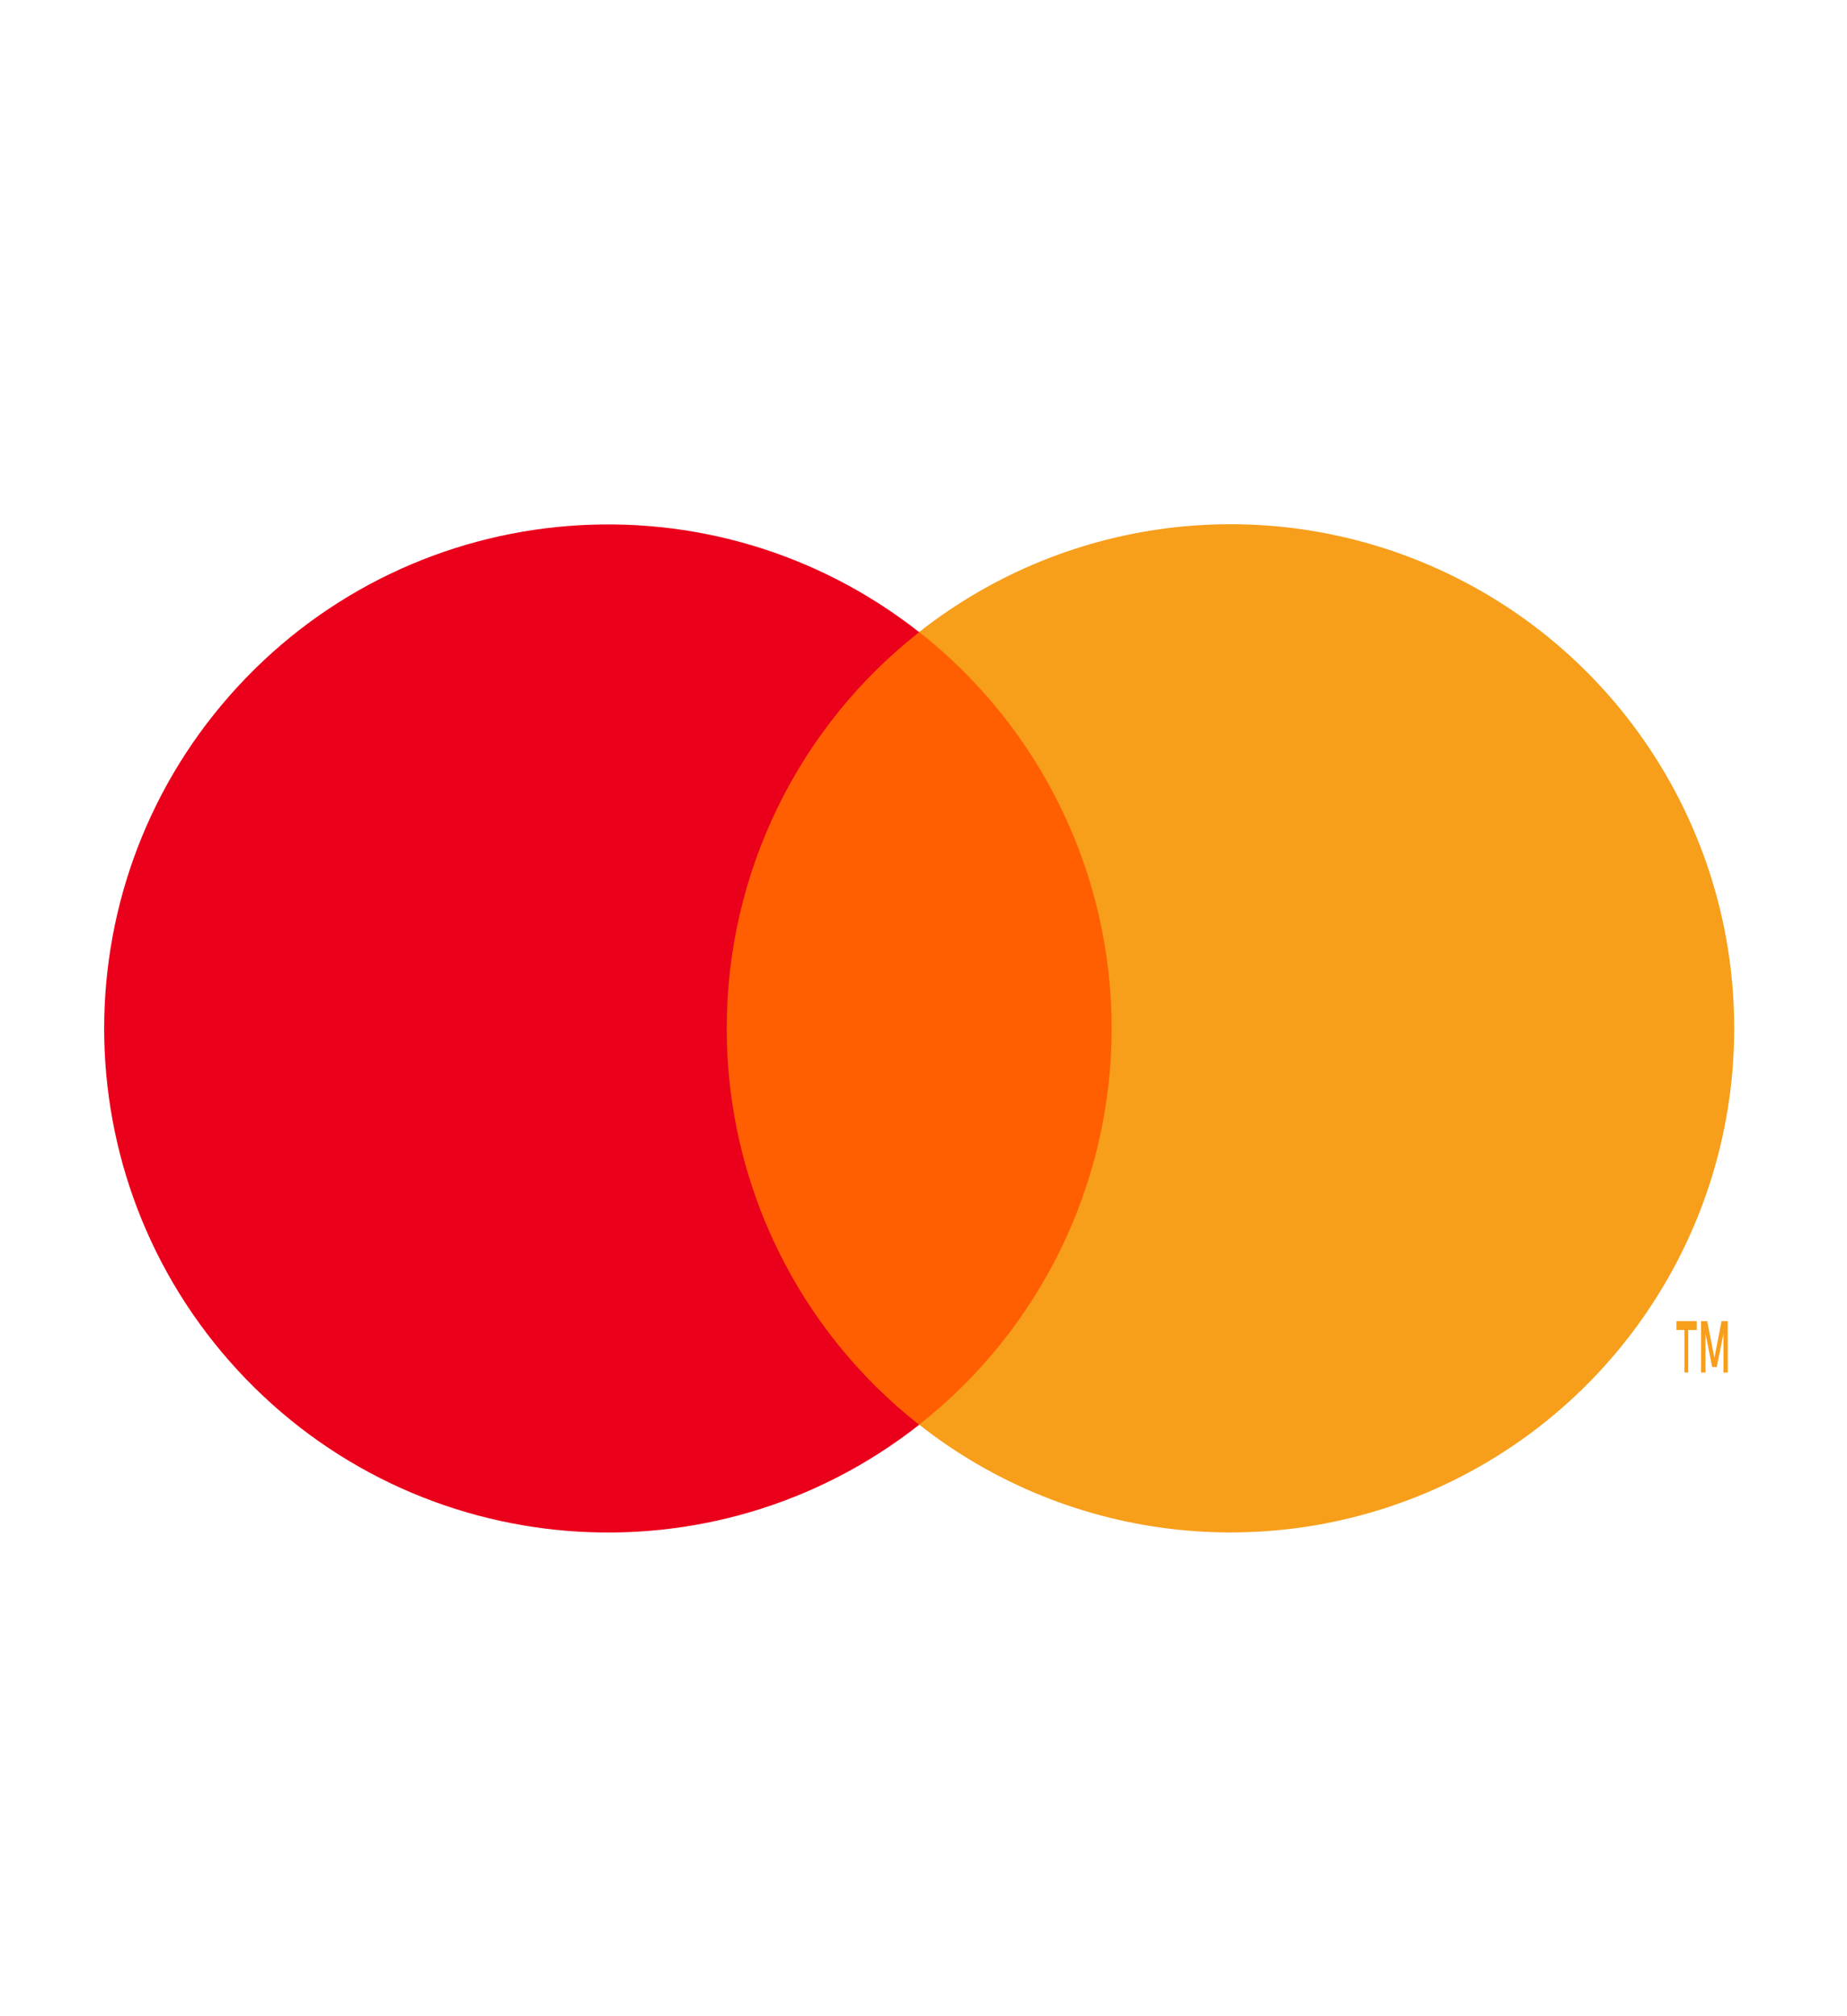
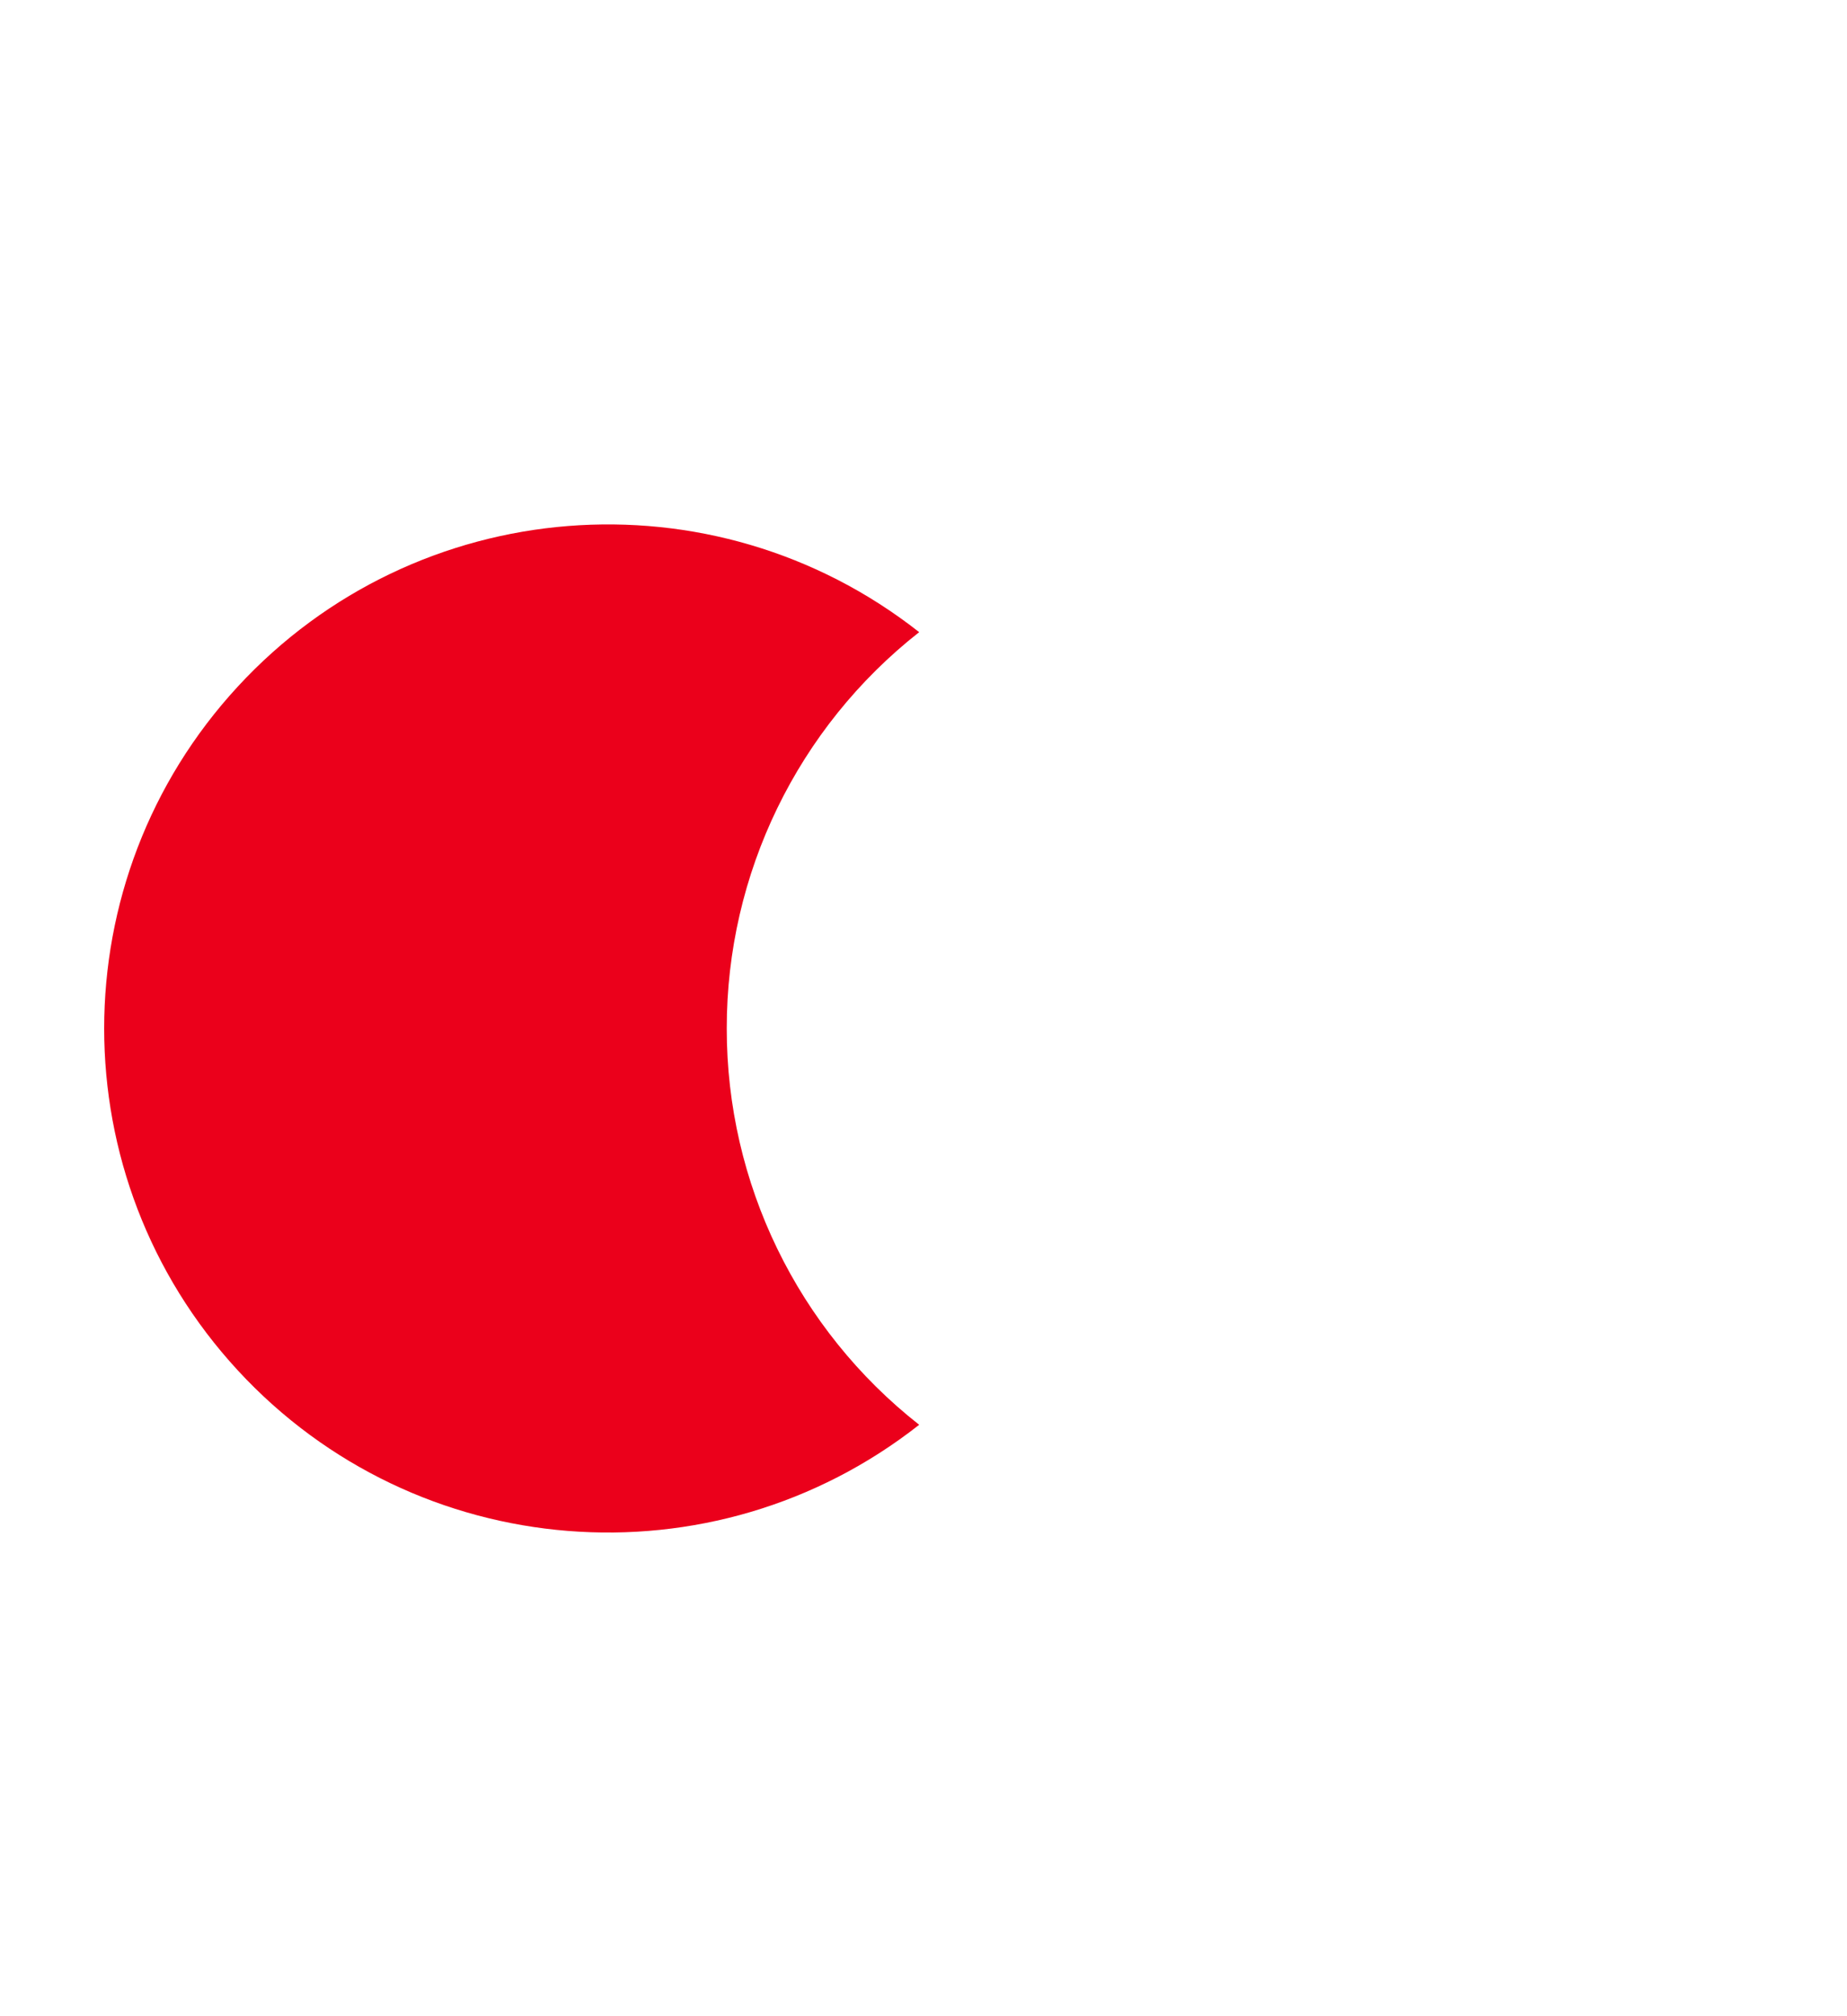
<svg xmlns="http://www.w3.org/2000/svg" width="44px" height="48px" viewBox="0 0 44 48" version="1.1">
  <title>mastercard</title>
  <g id="mastercard" stroke="none" stroke-width="1" fill="none" fill-rule="evenodd">
    <g id="mc_symbol" transform="translate(0, 10)" fill-rule="nonzero">
      <g id="Group" opacity="0" fill="#FFFFFF">
-         <rect id="Rectangle" x="0" y="0" width="43.797" height="28.967" />
-       </g>
-       <rect id="Rectangle" fill="#FF5F00" x="16.123" y="5.047" width="11.553" height="18.87" />
+         </g>
      <path d="M17.313,14.483 C17.31,10.802 19.001,7.323 21.897,5.05 C16.977,1.183 9.911,1.747 5.666,6.344 C1.42,10.941 1.42,18.029 5.666,22.626 C9.911,27.223 16.977,27.787 21.897,23.92 C19,21.646 17.309,18.166 17.313,14.483 Z" id="Path" fill="#EB001B" />
-       <path d="M40.218,22.676 L40.218,21.663 L40.421,21.663 L40.421,21.453 L39.937,21.453 L39.937,21.663 L40.128,21.663 L40.128,22.676 L40.218,22.676 Z M41.159,22.676 L41.159,21.453 L41.012,21.453 L40.841,22.326 L40.67,21.453 L40.523,21.453 L40.523,22.676 L40.629,22.676 L40.629,21.75 L40.788,22.545 L40.898,22.545 L41.057,21.75 L41.057,22.676 L41.159,22.676 Z" id="Shape" fill="#F79E1B" />
-       <path d="M41.313,14.483 C41.313,19.078 38.69,23.269 34.557,25.277 C30.425,27.284 25.509,26.756 21.897,23.917 C24.792,21.642 26.482,18.164 26.482,14.482 C26.482,10.8 24.792,7.322 21.897,5.047 C25.509,2.207 30.425,1.679 34.557,3.687 C38.69,5.694 41.313,9.886 41.313,14.48 L41.313,14.483 Z" id="Path" fill="#F79E1B" />
    </g>
  </g>
</svg>